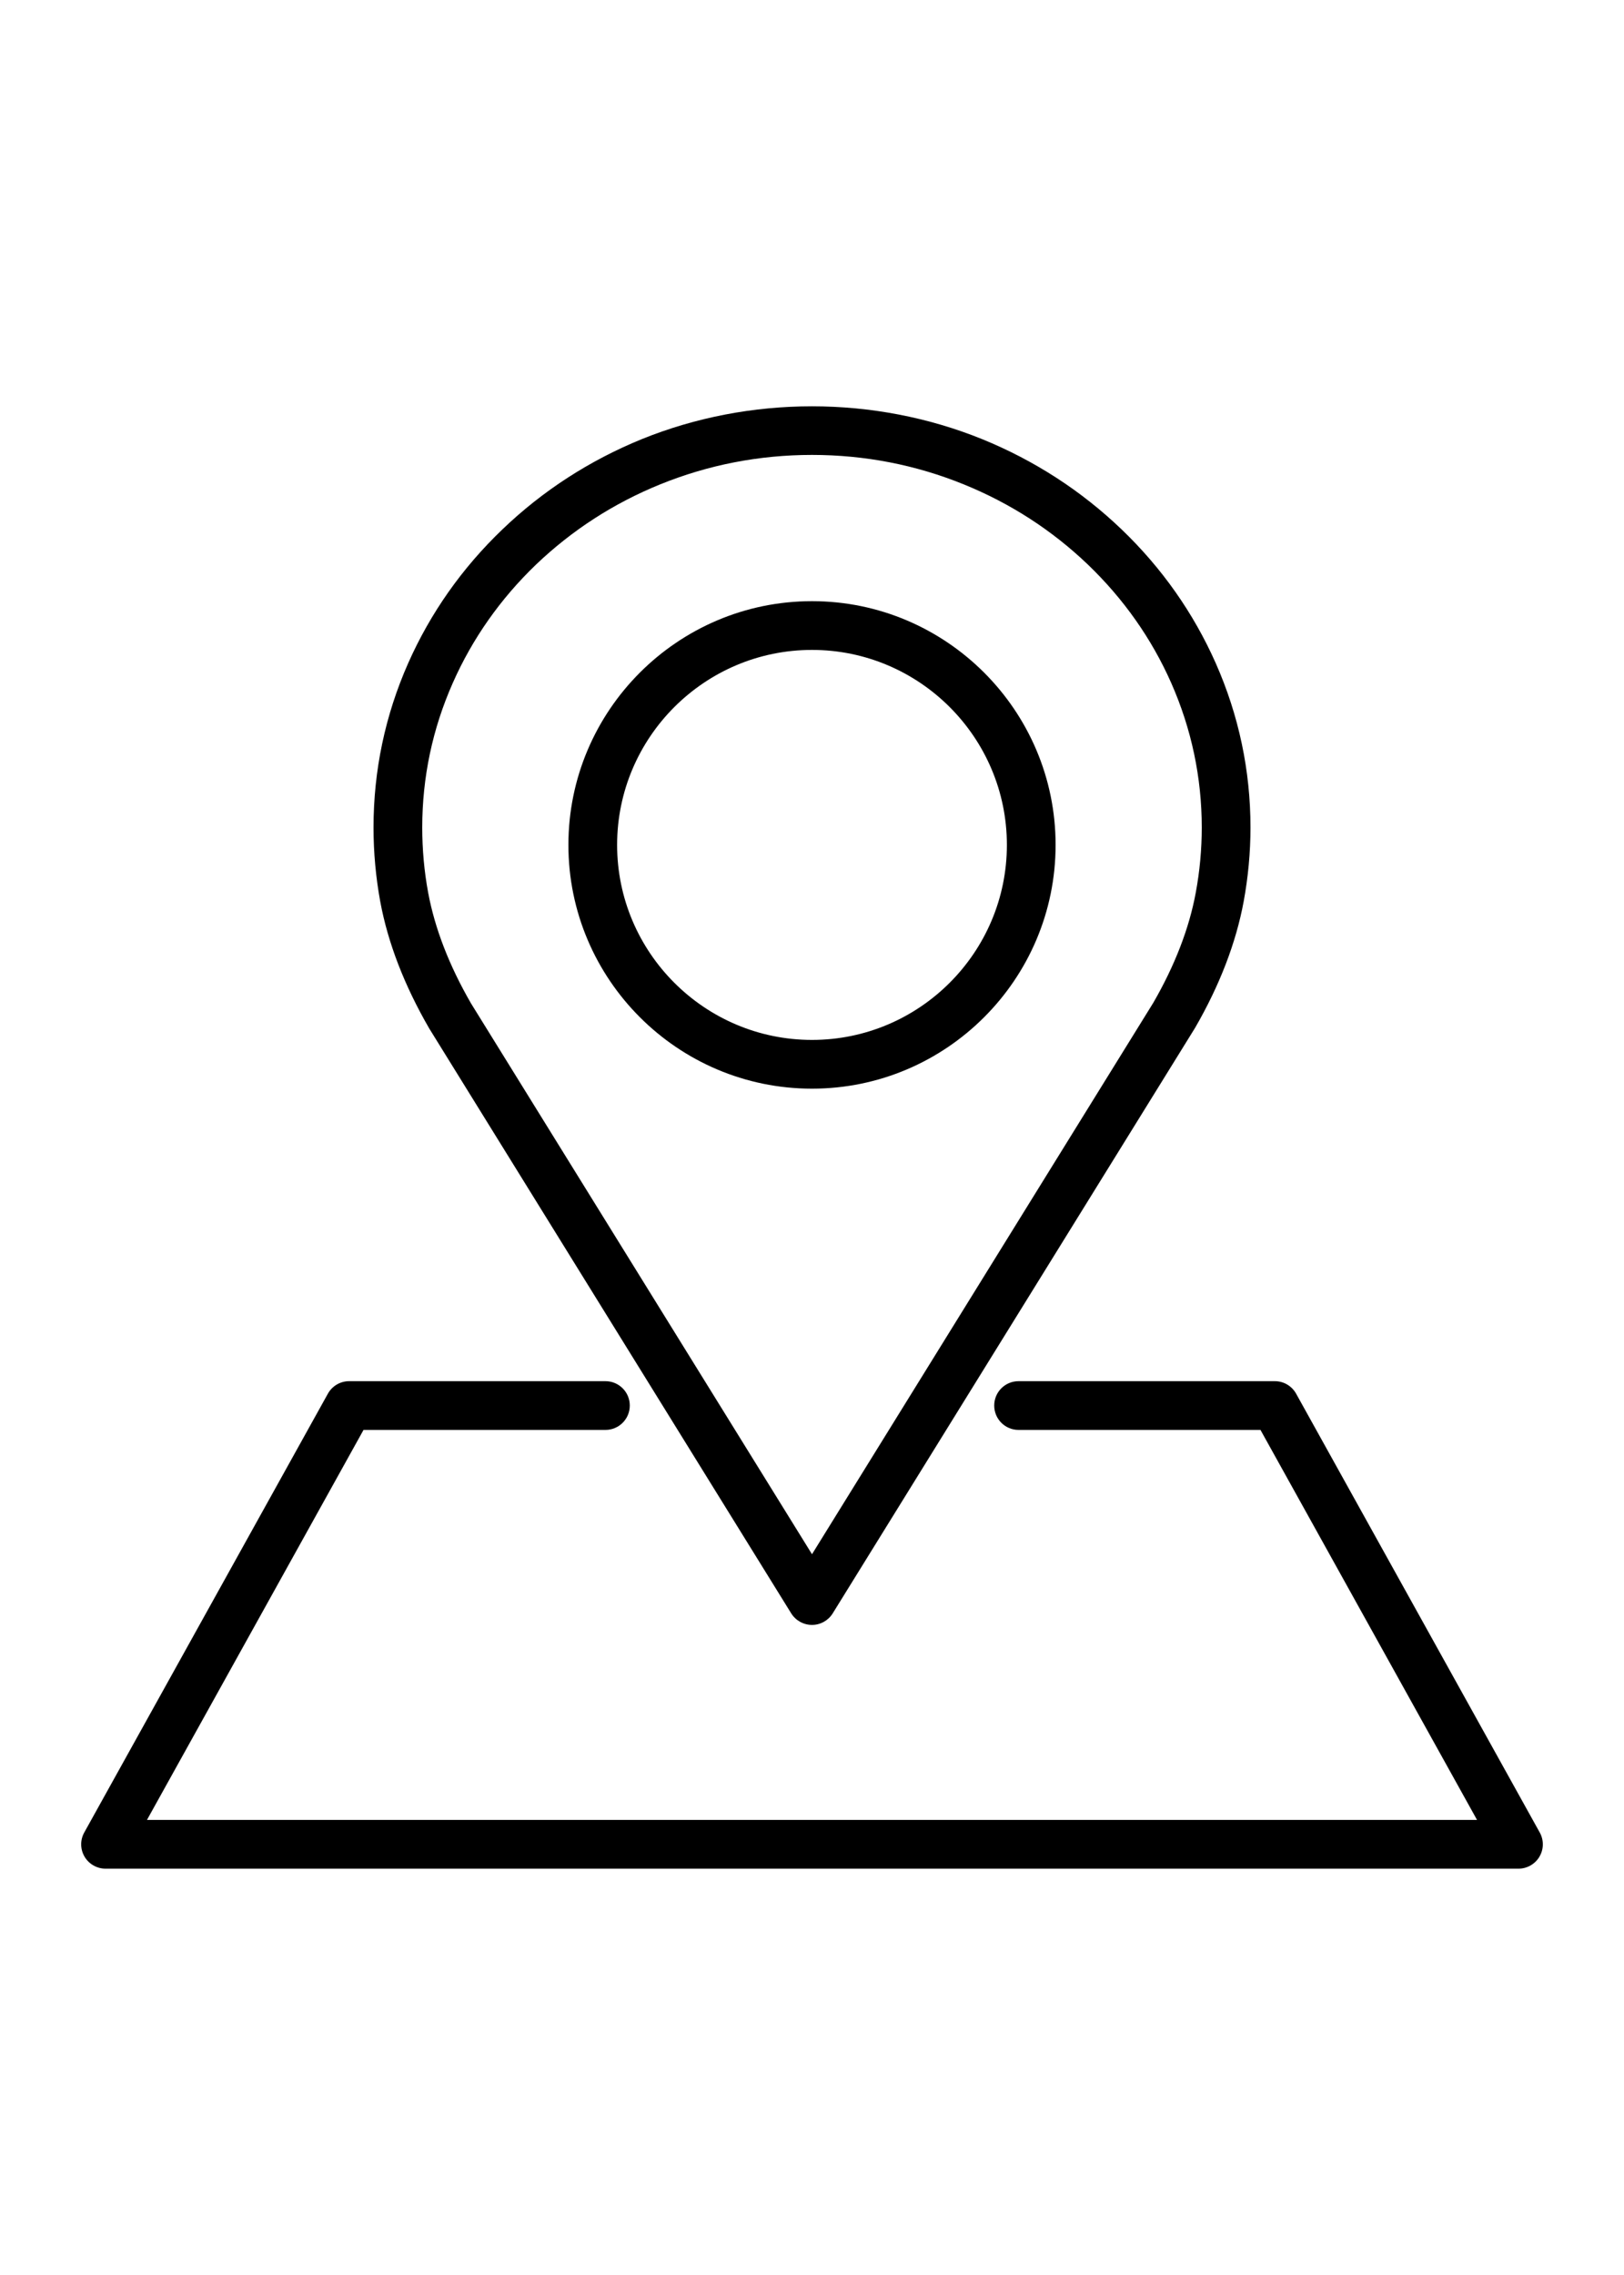
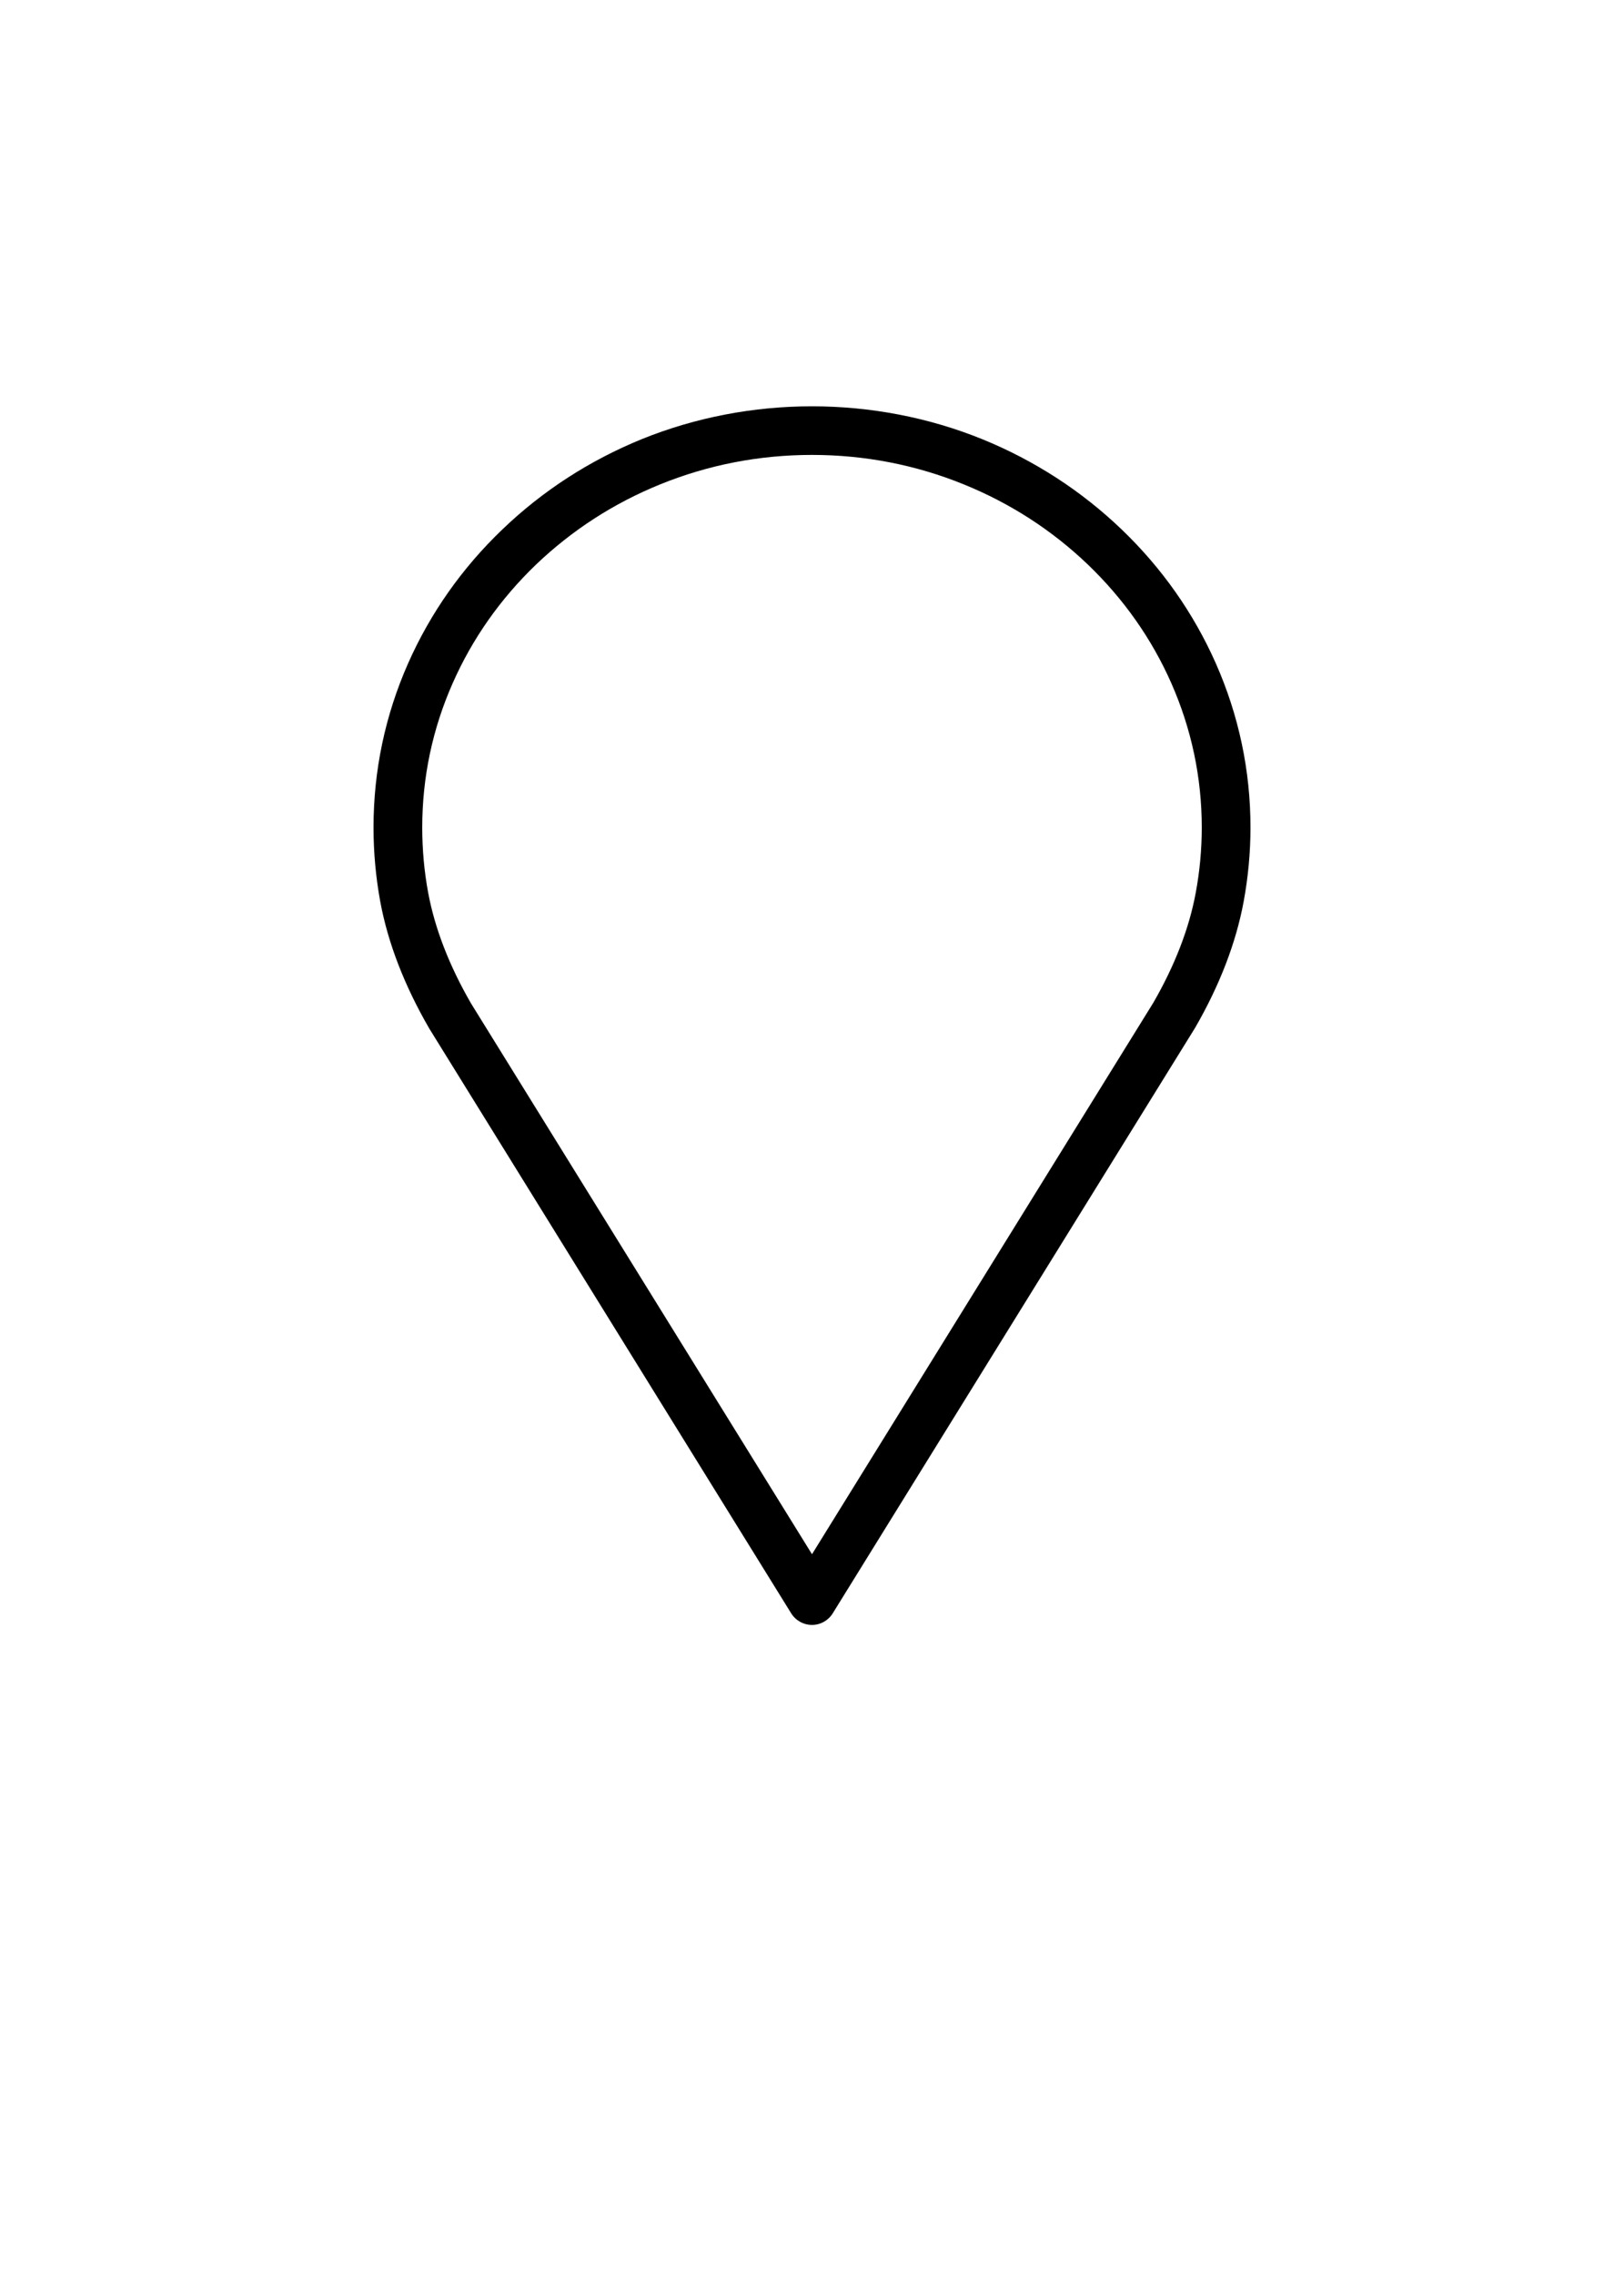
<svg xmlns="http://www.w3.org/2000/svg" width="20" height="28" viewBox="0 0 20 28" fill="none">
  <g clip-path="url(#clip0_1119_8117)">
-     <path d="M10 13.399C11.654 13.399 13 12.053 13 10.399C13 8.745 11.654 7.399 10 7.399C8.346 7.399 7 8.745 7 10.399C7 12.053 8.346 13.399 10 13.399ZM10 7.999C11.323 7.999 12.4 9.076 12.4 10.399C12.4 11.722 11.323 12.799 10 12.799C8.677 12.799 7.6 11.722 7.6 10.399C7.6 9.076 8.677 7.999 10 7.999Z" fill="#52525B" style="fill:#52525B;fill:color(display-p3 0.322 0.322 0.357);fill-opacity:1;" />
    <path d="M5.286 12.658L9.744 19.857C9.799 19.945 9.896 19.999 10 19.999C10.104 19.999 10.2 19.945 10.255 19.857L14.718 12.65C15.021 12.126 15.222 11.603 15.316 11.096C15.371 10.797 15.4 10.491 15.4 10.185C15.4 9.484 15.256 8.804 14.973 8.164C14.699 7.546 14.309 6.991 13.812 6.515C13.316 6.04 12.739 5.667 12.096 5.405C10.766 4.866 9.233 4.866 7.903 5.405C7.261 5.667 6.683 6.04 6.188 6.515C5.69 6.991 5.3 7.546 5.026 8.164C4.743 8.804 4.6 9.484 4.6 10.185C4.6 10.491 4.628 10.797 4.683 11.097C4.777 11.603 4.978 12.126 5.286 12.658ZM5.576 8.406C5.817 7.861 6.162 7.37 6.602 6.948C7.044 6.526 7.557 6.194 8.129 5.962C8.722 5.721 9.351 5.599 10 5.599C10.648 5.599 11.278 5.721 11.87 5.962C12.442 6.194 12.956 6.526 13.397 6.948C13.837 7.37 14.183 7.861 14.424 8.406C14.673 8.97 14.8 9.568 14.8 10.185C14.8 10.454 14.775 10.724 14.726 10.987C14.645 11.427 14.467 11.885 14.203 12.342L10 19.129L5.801 12.35C5.532 11.885 5.355 11.427 5.273 10.987C5.224 10.724 5.2 10.454 5.2 10.185C5.2 9.568 5.326 8.97 5.576 8.406Z" fill="#52525B" style="fill:#52525B;fill:color(display-p3 0.322 0.322 0.357);fill-opacity:1;" />
-     <path d="M18.962 22.553L15.962 17.153C15.909 17.058 15.809 16.999 15.7 16.999H12.544C12.378 16.999 12.244 17.133 12.244 17.299C12.244 17.465 12.378 17.599 12.544 17.599H15.523L18.19 22.399H1.81L4.477 17.599H7.456C7.622 17.599 7.756 17.465 7.756 17.299C7.756 17.133 7.622 16.999 7.456 16.999H4.3C4.191 16.999 4.091 17.058 4.038 17.153L1.038 22.553C0.986 22.646 0.987 22.759 1.041 22.851C1.095 22.943 1.194 22.999 1.3 22.999H18.7C18.806 22.999 18.905 22.943 18.959 22.851C19.013 22.759 19.014 22.646 18.962 22.553Z" fill="#52525B" style="fill:#52525B;fill:color(display-p3 0.322 0.322 0.357);fill-opacity:1;" />
  </g>
  <defs>
    <clipPath id="clip0_1119_8117">
      <rect width="18" height="18" fill="white" style="fill:white;fill-opacity:1;" transform="translate(1 5)" />
    </clipPath>
  </defs>
</svg>